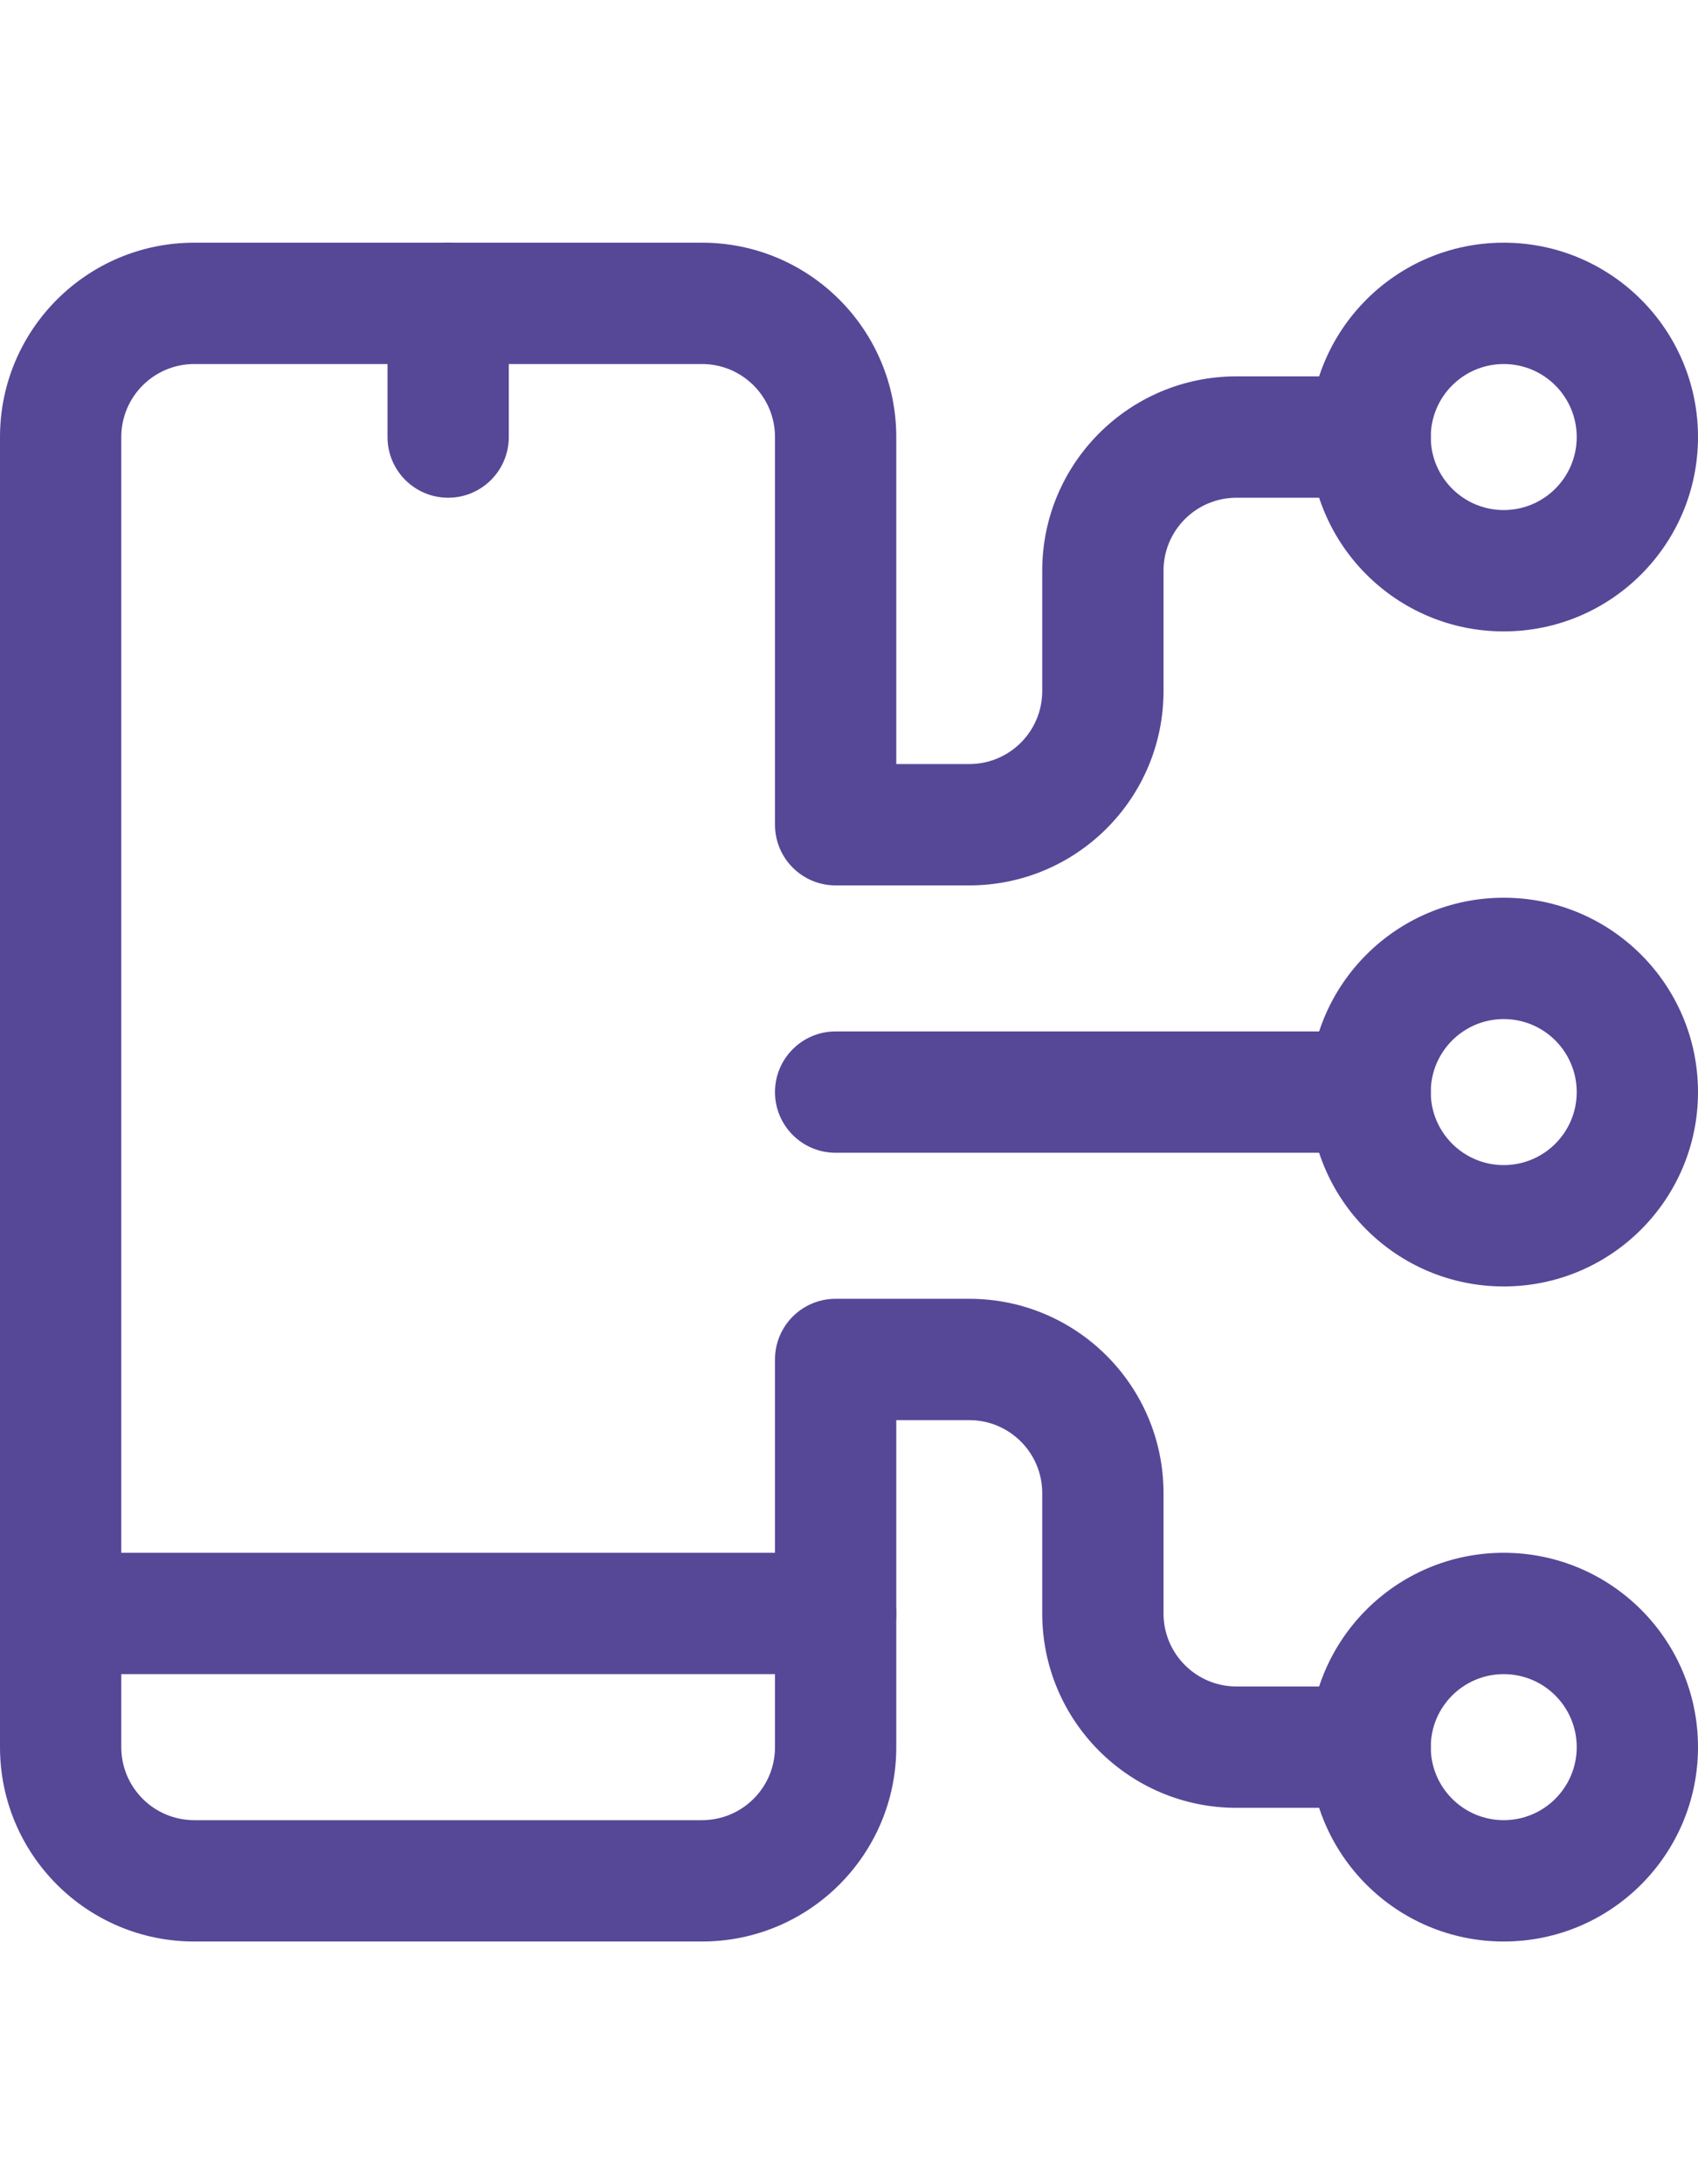
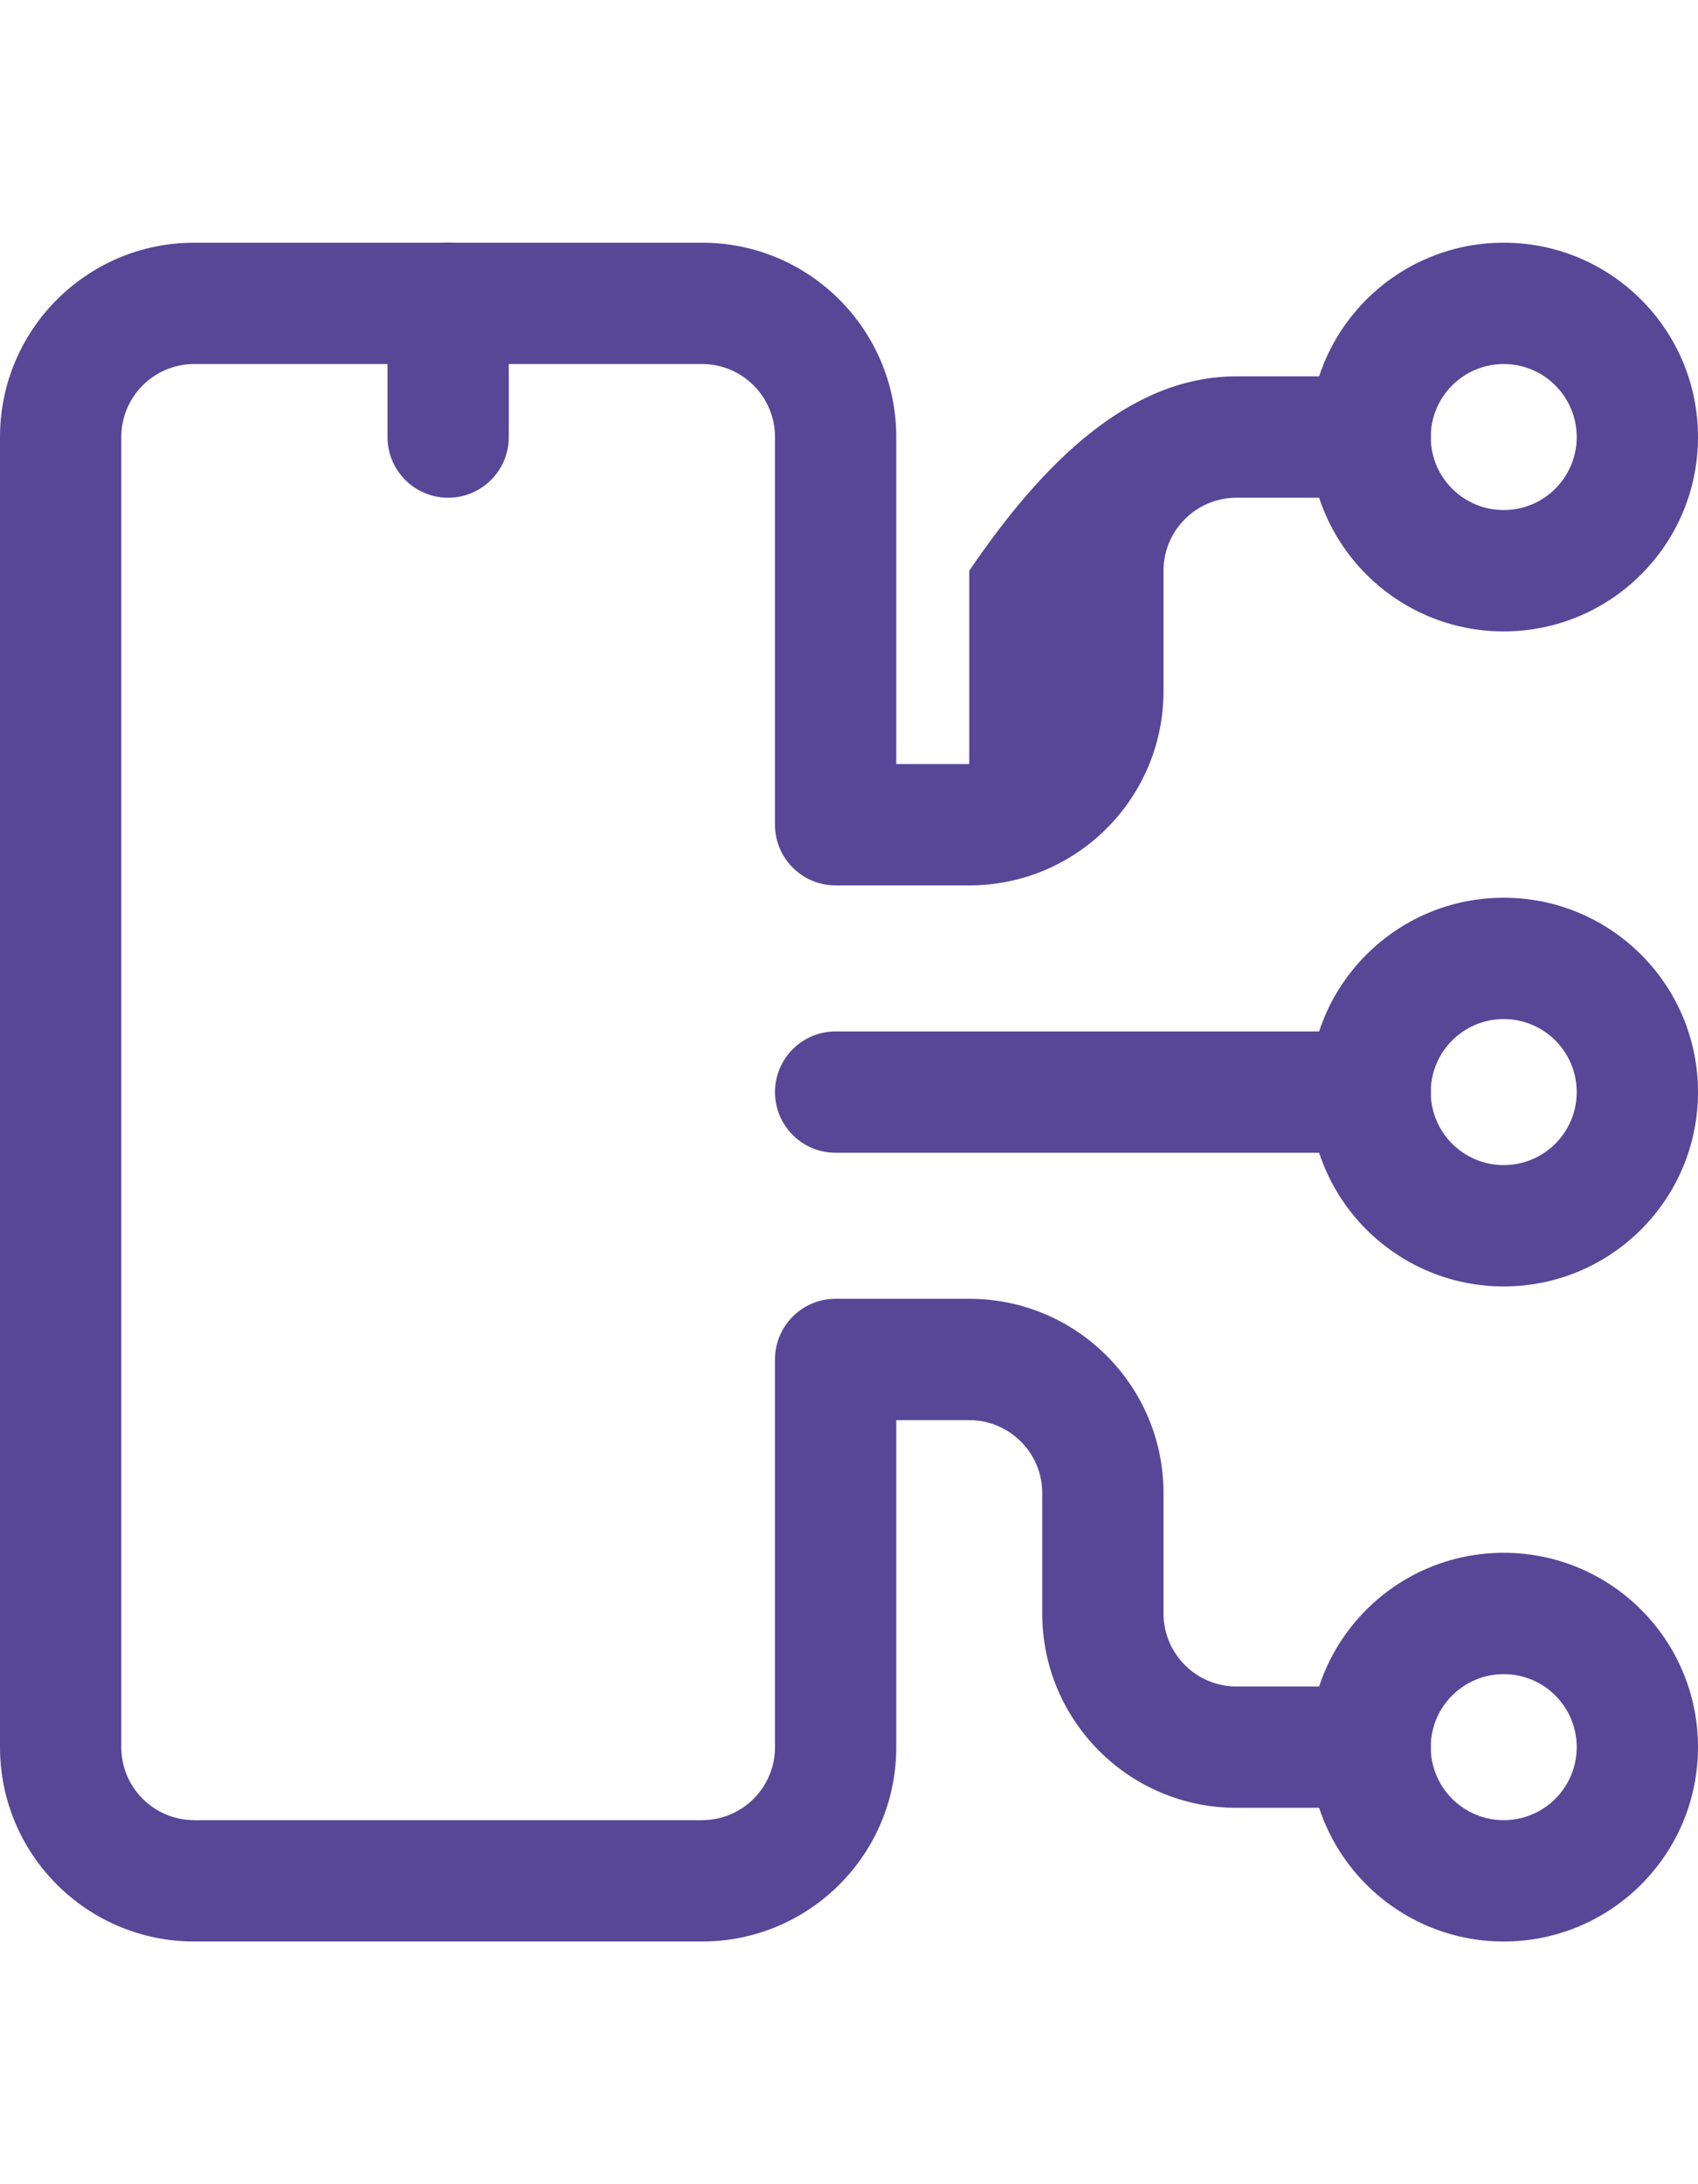
<svg xmlns="http://www.w3.org/2000/svg" width="70" height="90" viewBox="0 0 70 90" fill="none">
-   <path fill-rule="evenodd" clip-rule="evenodd" d="M0 66.483C0 65.102 1.119 63.983 2.5 63.983H34.449C35.83 63.983 36.949 65.102 36.949 66.483C36.949 67.864 35.83 68.983 34.449 68.983H2.5C1.119 68.983 0 67.864 0 66.483Z" fill="#574797" />
  <path fill-rule="evenodd" clip-rule="evenodd" d="M18.475 10C19.855 10 20.975 11.119 20.975 12.5V18.009C20.975 19.389 19.855 20.509 18.475 20.509C17.094 20.509 15.975 19.389 15.975 18.009V12.5C15.975 11.119 17.094 10 18.475 10Z" fill="#574797" />
  <path fill-rule="evenodd" clip-rule="evenodd" d="M61.991 15C60.33 15 58.983 16.347 58.983 18.009C58.983 19.67 60.33 21.017 61.991 21.017C63.653 21.017 65 19.67 65 18.009C65 16.347 63.653 15 61.991 15ZM53.983 18.009C53.983 13.585 57.568 10 61.991 10C66.414 10 70 13.585 70 18.009C70 22.431 66.414 26.017 61.991 26.017C57.568 26.017 53.983 22.431 53.983 18.009Z" fill="#574797" />
  <path fill-rule="evenodd" clip-rule="evenodd" d="M61.991 68.983C60.33 68.983 58.983 70.33 58.983 71.991C58.983 73.653 60.33 75 61.991 75C63.653 75 65 73.653 65 71.991C65 70.33 63.653 68.983 61.991 68.983ZM53.983 71.991C53.983 67.568 57.568 63.983 61.991 63.983C66.414 63.983 70 67.568 70 71.991C70 76.414 66.414 80 61.991 80C57.568 80 53.983 76.414 53.983 71.991Z" fill="#574797" />
  <path fill-rule="evenodd" clip-rule="evenodd" d="M31.949 45C31.949 43.619 33.068 42.5 34.449 42.5H56.483C57.863 42.5 58.983 43.619 58.983 45C58.983 46.381 57.863 47.5 56.483 47.5H34.449C33.068 47.5 31.949 46.381 31.949 45Z" fill="#574797" />
  <path fill-rule="evenodd" clip-rule="evenodd" d="M61.991 41.991C60.33 41.991 58.983 43.338 58.983 45C58.983 46.661 60.33 48.008 61.991 48.008C63.653 48.008 65 46.661 65 45C65 43.338 63.653 41.991 61.991 41.991ZM53.983 45C53.983 40.577 57.568 36.991 61.991 36.991C66.414 36.991 70 40.577 70 45C70 49.423 66.414 53.008 61.991 53.008C57.568 53.008 53.983 49.423 53.983 45Z" fill="#574797" />
-   <path fill-rule="evenodd" clip-rule="evenodd" d="M0 18.009C0 13.586 3.586 10 8.008 10H28.941C33.364 10 36.949 13.586 36.949 18.009V31.483H39.958C41.619 31.483 42.966 30.136 42.966 28.475V23.517C42.966 19.094 46.552 15.508 50.975 15.508H56.483C57.864 15.508 58.983 16.628 58.983 18.009C58.983 19.389 57.864 20.509 56.483 20.509H50.975C49.313 20.509 47.966 21.855 47.966 23.517V28.475C47.966 32.898 44.38 36.483 39.958 36.483H34.449C33.068 36.483 31.949 35.364 31.949 33.983V18.009C31.949 16.347 30.602 15 28.941 15H8.008C6.347 15 5 16.347 5 18.009V71.992C5 73.653 6.347 75 8.008 75H28.941C30.602 75 31.949 73.653 31.949 71.992V56.017C31.949 54.636 33.068 53.517 34.449 53.517L39.958 53.517C44.38 53.517 47.966 57.102 47.966 61.525V66.483C47.966 68.144 49.313 69.492 50.975 69.492H56.483C57.864 69.492 58.983 70.611 58.983 71.992C58.983 73.372 57.864 74.492 56.483 74.492H50.975C46.552 74.492 42.966 70.906 42.966 66.483V61.525C42.966 59.864 41.619 58.517 39.958 58.517C39.958 58.517 39.958 58.517 39.958 58.517L36.949 58.517V71.992C36.949 76.414 33.364 80 28.941 80H8.008C3.586 80 0 76.414 0 71.992V18.009Z" fill="#574797" />
+   <path fill-rule="evenodd" clip-rule="evenodd" d="M0 18.009C0 13.586 3.586 10 8.008 10H28.941C33.364 10 36.949 13.586 36.949 18.009V31.483H39.958V23.517C42.966 19.094 46.552 15.508 50.975 15.508H56.483C57.864 15.508 58.983 16.628 58.983 18.009C58.983 19.389 57.864 20.509 56.483 20.509H50.975C49.313 20.509 47.966 21.855 47.966 23.517V28.475C47.966 32.898 44.38 36.483 39.958 36.483H34.449C33.068 36.483 31.949 35.364 31.949 33.983V18.009C31.949 16.347 30.602 15 28.941 15H8.008C6.347 15 5 16.347 5 18.009V71.992C5 73.653 6.347 75 8.008 75H28.941C30.602 75 31.949 73.653 31.949 71.992V56.017C31.949 54.636 33.068 53.517 34.449 53.517L39.958 53.517C44.38 53.517 47.966 57.102 47.966 61.525V66.483C47.966 68.144 49.313 69.492 50.975 69.492H56.483C57.864 69.492 58.983 70.611 58.983 71.992C58.983 73.372 57.864 74.492 56.483 74.492H50.975C46.552 74.492 42.966 70.906 42.966 66.483V61.525C42.966 59.864 41.619 58.517 39.958 58.517C39.958 58.517 39.958 58.517 39.958 58.517L36.949 58.517V71.992C36.949 76.414 33.364 80 28.941 80H8.008C3.586 80 0 76.414 0 71.992V18.009Z" fill="#574797" />
</svg>